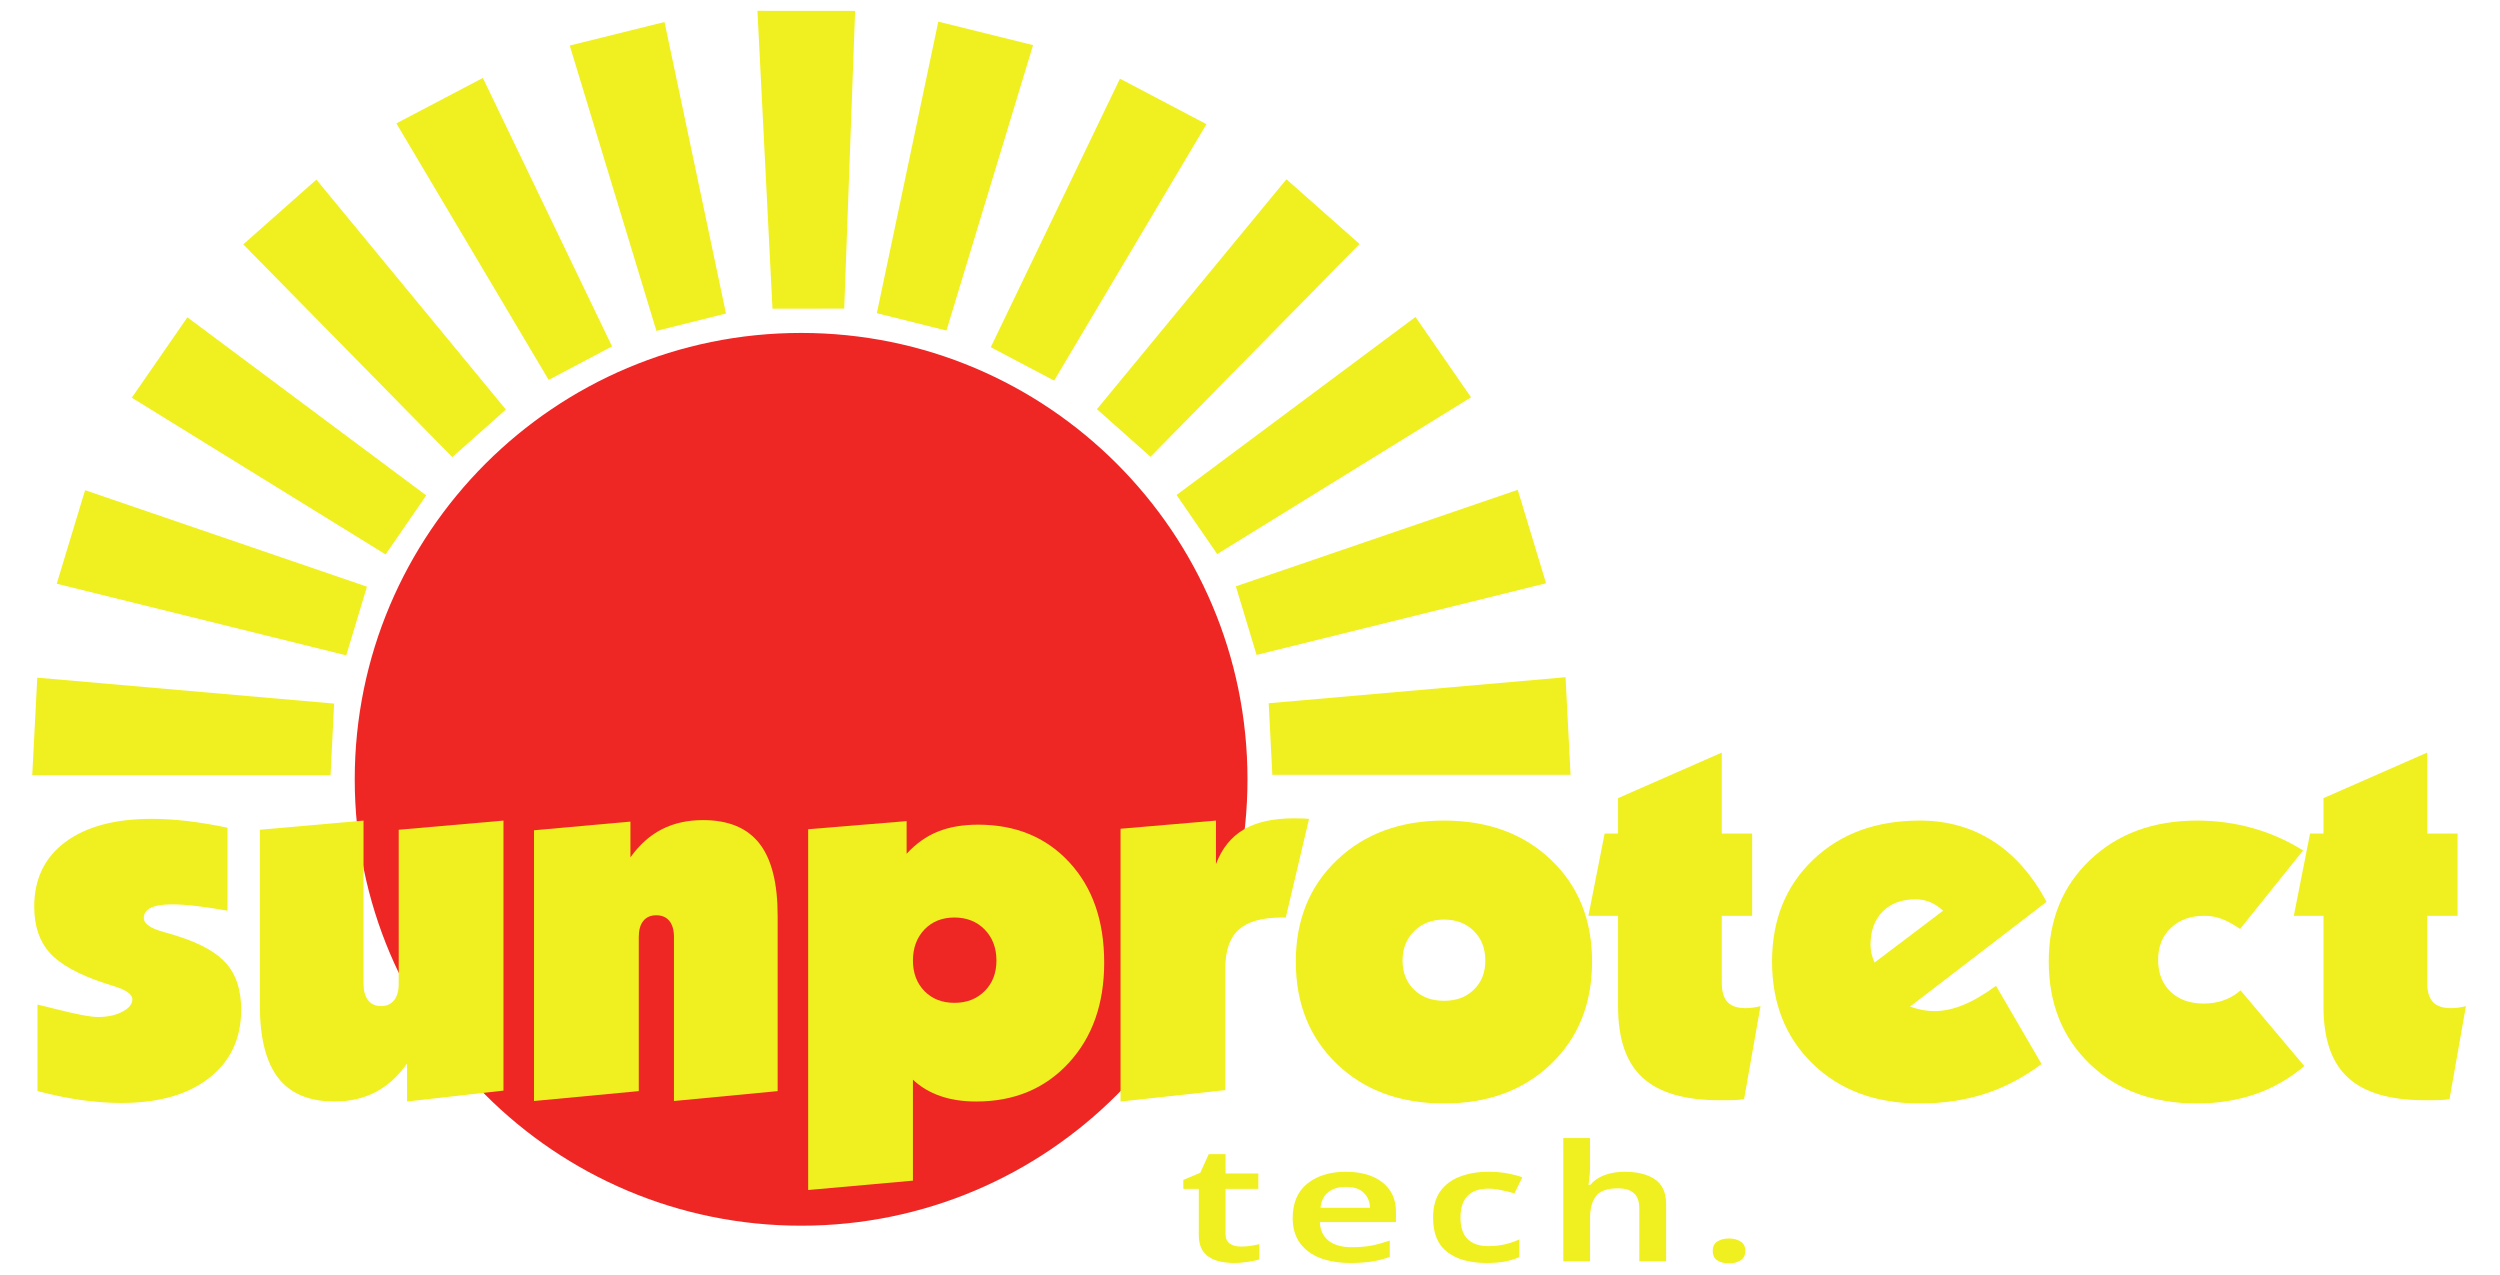
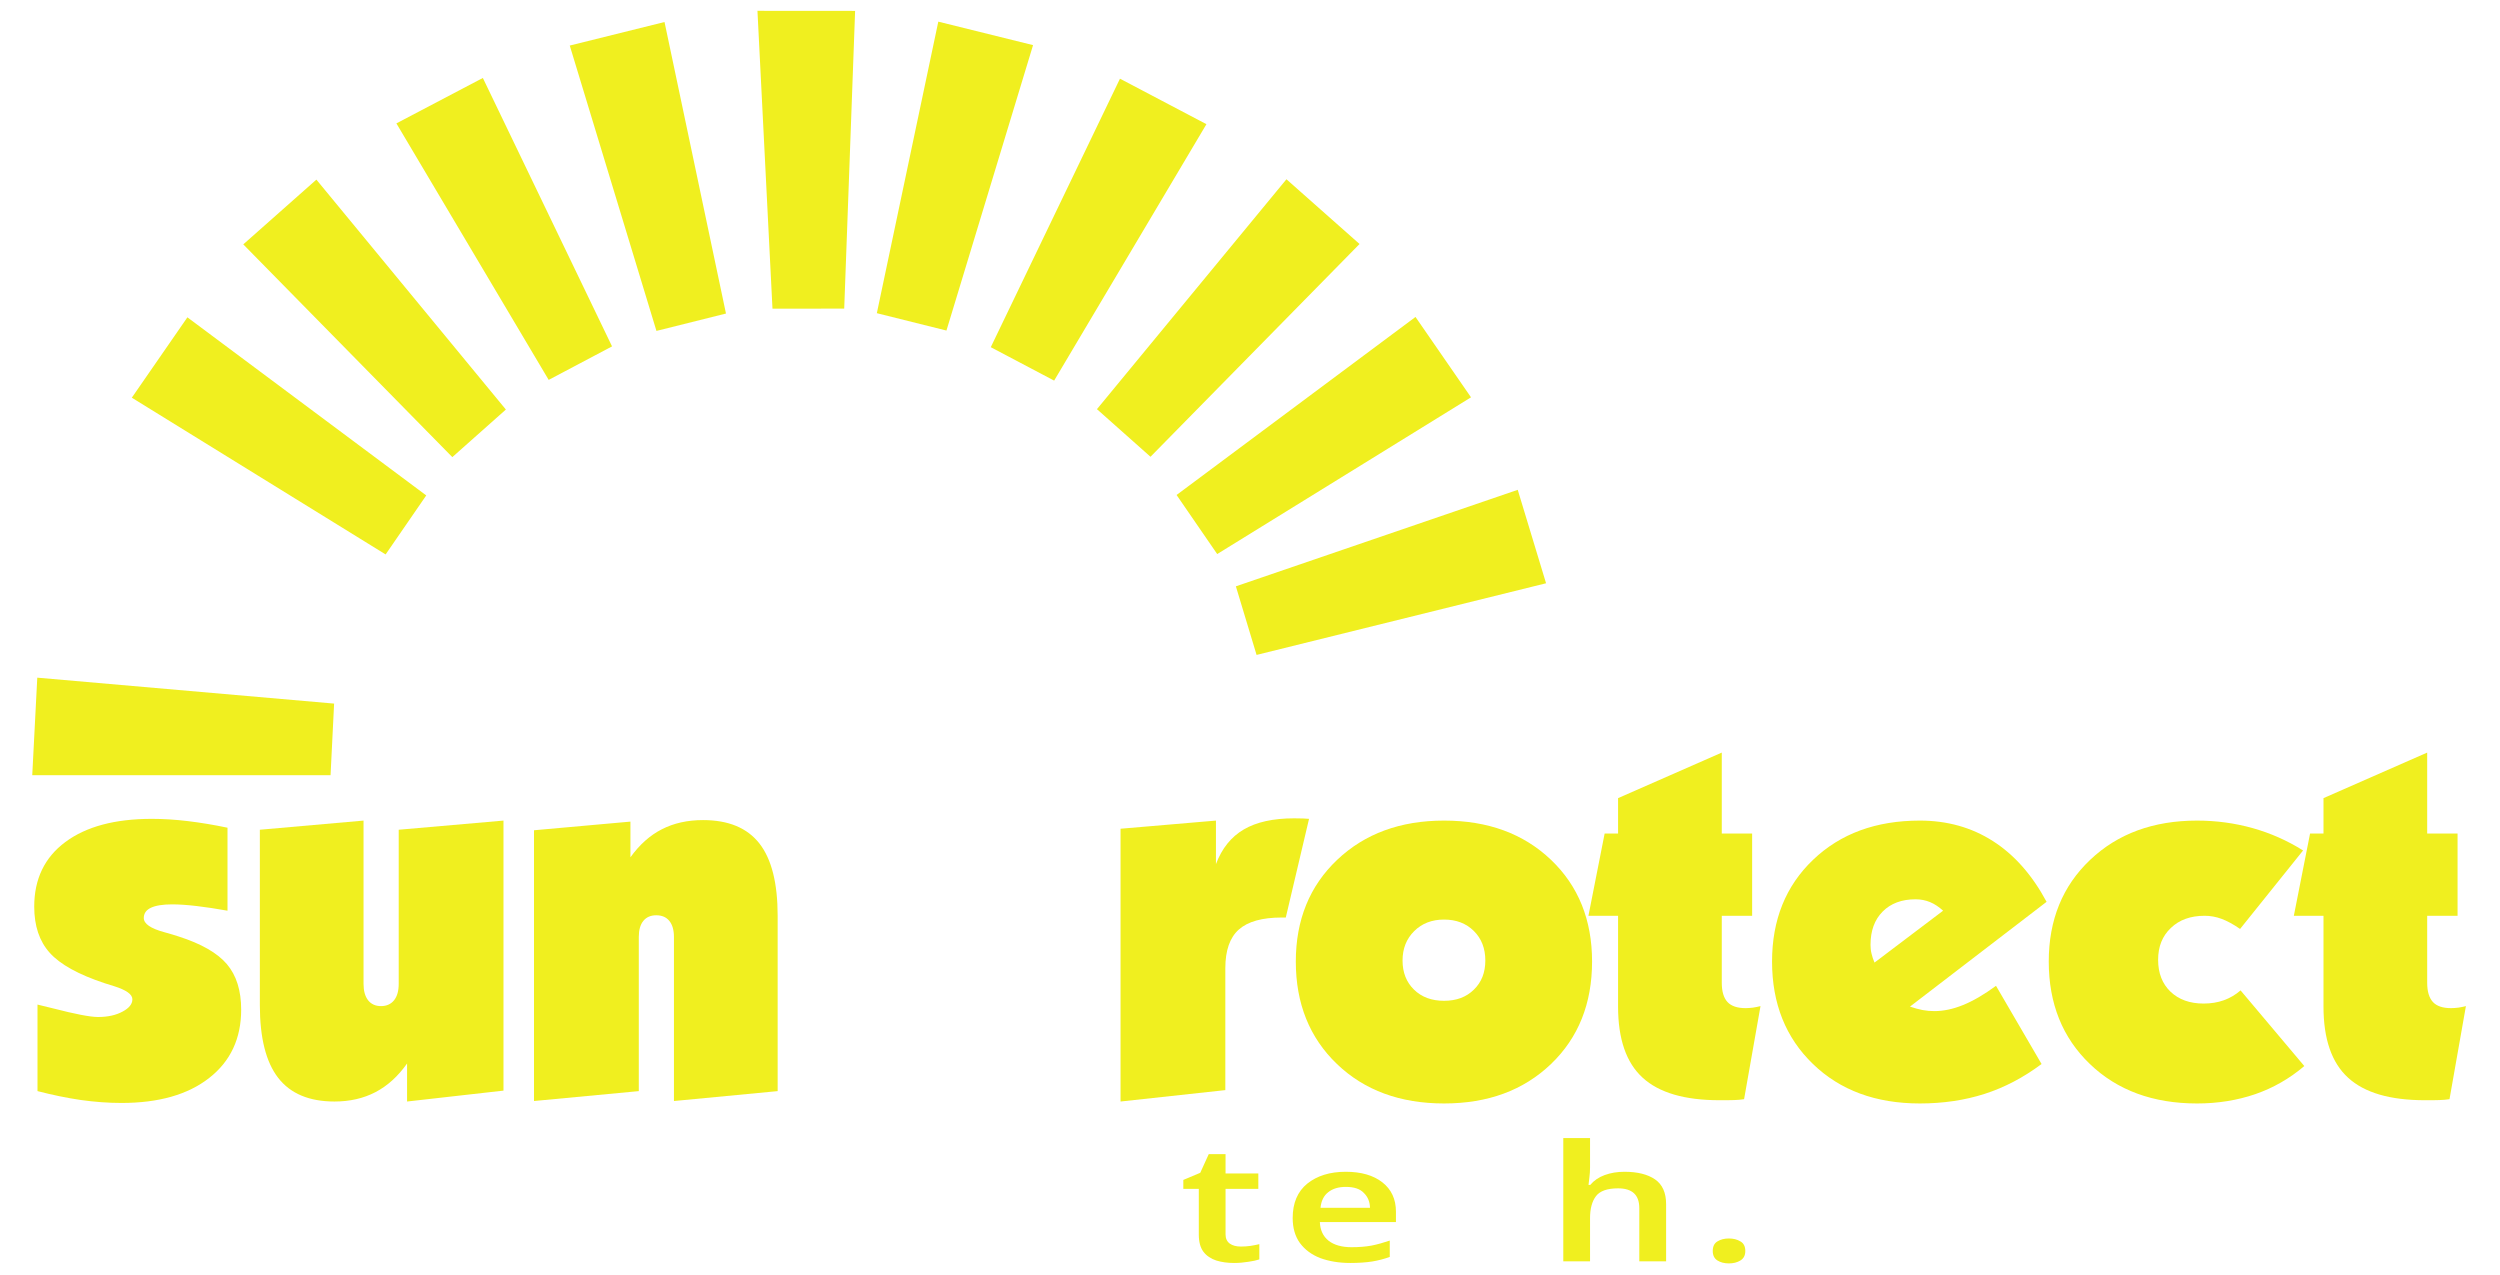
<svg xmlns="http://www.w3.org/2000/svg" xmlns:ns1="http://sodipodi.sourceforge.net/DTD/sodipodi-0.dtd" xmlns:ns2="http://www.inkscape.org/namespaces/inkscape" version="1.1" id="svg67812" width="179.148" height="91.379" viewBox="0 0 179.148 91.379" ns1:docname="logo.svg" ns2:version="1.2.1 (9c6d41e, 2022-07-14)">
  <defs id="defs67816">
    <clipPath clipPathUnits="userSpaceOnUse" id="clipPath67832">
      <path d="M 0,0 H 135 V 69 H 0 Z" id="path67830" />
    </clipPath>
    <clipPath clipPathUnits="userSpaceOnUse" id="clipPath67846">
      <path d="M 0,0 H 135 V 69 H 0 Z" id="path67844" />
    </clipPath>
    <clipPath clipPathUnits="userSpaceOnUse" id="clipPath67860">
-       <path d="M 0,0 H 135 V 69 H 0 Z" id="path67858" />
-     </clipPath>
+       </clipPath>
    <clipPath clipPathUnits="userSpaceOnUse" id="clipPath67874">
      <path d="M 0,0 H 135 V 69 H 0 Z" id="path67872" />
    </clipPath>
    <clipPath clipPathUnits="userSpaceOnUse" id="clipPath67888">
      <path d="M 0,0 H 135 V 69 H 0 Z" id="path67886" />
    </clipPath>
    <clipPath clipPathUnits="userSpaceOnUse" id="clipPath67902">
-       <path d="M 0,0 H 135 V 69 H 0 Z" id="path67900" />
-     </clipPath>
+       </clipPath>
    <clipPath clipPathUnits="userSpaceOnUse" id="clipPath67916">
      <path d="M 0,0 H 135 V 69 H 0 Z" id="path67914" />
    </clipPath>
    <clipPath clipPathUnits="userSpaceOnUse" id="clipPath67930">
      <path d="M 0,0 H 135 V 69 H 0 Z" id="path67928" />
    </clipPath>
    <clipPath clipPathUnits="userSpaceOnUse" id="clipPath67944">
      <path d="M 0,0 H 135 V 69 H 0 Z" id="path67942" />
    </clipPath>
    <clipPath clipPathUnits="userSpaceOnUse" id="clipPath67958">
      <path d="M 0,0 H 135 V 69 H 0 Z" id="path67956" />
    </clipPath>
    <clipPath clipPathUnits="userSpaceOnUse" id="clipPath67972">
      <path d="M 0,0 H 135 V 69 H 0 Z" id="path67970" />
    </clipPath>
    <clipPath clipPathUnits="userSpaceOnUse" id="clipPath67986">
      <path d="M 0,0 H 135 V 69 H 0 Z" id="path67984" />
    </clipPath>
    <clipPath clipPathUnits="userSpaceOnUse" id="clipPath68000">
      <path d="M 0,0 H 135 V 69 H 0 Z" id="path67998" />
    </clipPath>
    <clipPath clipPathUnits="userSpaceOnUse" id="clipPath68014">
-       <path d="M 0,0 H 135 V 69 H 0 Z" id="path68012" />
-     </clipPath>
+       </clipPath>
    <clipPath clipPathUnits="userSpaceOnUse" id="clipPath68028">
      <path d="M 0,0 H 135 V 69 H 0 Z" id="path68026" />
    </clipPath>
    <clipPath clipPathUnits="userSpaceOnUse" id="clipPath68042">
      <path d="M 0,0 H 135 V 69 H 0 Z" id="path68040" />
    </clipPath>
    <clipPath clipPathUnits="userSpaceOnUse" id="clipPath68056">
      <path d="M 0,0 H 135 V 69 H 0 Z" id="path68054" />
    </clipPath>
    <clipPath clipPathUnits="userSpaceOnUse" id="clipPath68070">
      <path d="M 0,0 H 135 V 69 H 0 Z" id="path68068" />
    </clipPath>
    <clipPath clipPathUnits="userSpaceOnUse" id="clipPath68084">
      <path d="M 0,0 H 135 V 69 H 0 Z" id="path68082" />
    </clipPath>
    <clipPath clipPathUnits="userSpaceOnUse" id="clipPath68098">
      <path d="M 0,0 H 135 V 69 H 0 Z" id="path68096" />
    </clipPath>
    <clipPath clipPathUnits="userSpaceOnUse" id="clipPath68112">
      <path d="M 0,0 H 135 V 69 H 0 Z" id="path68110" />
    </clipPath>
    <clipPath clipPathUnits="userSpaceOnUse" id="clipPath68126">
      <path d="M 0,0 H 135 V 69 H 0 Z" id="path68124" />
    </clipPath>
    <clipPath clipPathUnits="userSpaceOnUse" id="clipPath68140">
-       <path d="M 0,0 H 135 V 69 H 0 Z" id="path68138" />
-     </clipPath>
+       </clipPath>
    <clipPath clipPathUnits="userSpaceOnUse" id="clipPath68154">
      <path d="M 0,0 H 135 V 69 H 0 Z" id="path68152" />
    </clipPath>
    <clipPath clipPathUnits="userSpaceOnUse" id="clipPath68168">
      <path d="M 0,0 H 135 V 69 H 0 Z" id="path68166" />
    </clipPath>
    <clipPath clipPathUnits="userSpaceOnUse" id="clipPath68182">
      <path d="M 0,0 H 135 V 69 H 0 Z" id="path68180" />
    </clipPath>
    <clipPath clipPathUnits="userSpaceOnUse" id="clipPath68196">
      <path d="M 0,0 H 135 V 69 H 0 Z" id="path68194" />
    </clipPath>
    <clipPath clipPathUnits="userSpaceOnUse" id="clipPath68210">
      <path d="M 0,0 H 135 V 69 H 0 Z" id="path68208" />
    </clipPath>
    <clipPath clipPathUnits="userSpaceOnUse" id="clipPath68224">
      <path d="M 0,0 H 135 V 69 H 0 Z" id="path68222" />
    </clipPath>
  </defs>
  <ns1:namedview id="namedview67814" pagecolor="#ffffff" bordercolor="#000000" borderopacity="0.25" ns2:showpageshadow="2" ns2:pageopacity="0.0" ns2:pagecheckerboard="0" ns2:deskcolor="#d1d1d1" showgrid="false" ns2:zoom="7.0946918" ns2:cx="70.052373" ns2:cy="45.879371" ns2:window-width="1728" ns2:window-height="1051" ns2:window-x="0" ns2:window-y="38" ns2:window-maximized="0" ns2:current-layer="g67820">
    <ns2:page x="0" y="0" id="page67818" width="179.148" height="91.379" />
  </ns1:namedview>
  <g id="g67820" ns2:groupmode="layer" ns2:label="Page 1" transform="matrix(1.333,0,0,1.333,0,2.2844681e-6)">
    <g id="g67822">
      <g id="g67824">
        <g id="g67826">
          <g id="g67828" clip-path="url(#clipPath67832)">
            <g id="g67834">
              <path d="m 66.707,67.012 c 0.176,0 0.348,-0.012 0.512,-0.035 0.176,-0.028 0.336,-0.059 0.48,-0.094 v 0.82 c -0.152,0.051 -0.347,0.094 -0.594,0.129 -0.242,0.039 -0.496,0.063 -0.765,0.063 -0.348,0 -0.668,-0.043 -0.957,-0.133 -0.289,-0.094 -0.52,-0.25 -0.688,-0.469 -0.168,-0.223 -0.25,-0.531 -0.25,-0.926 V 63.91 h -0.832 v -0.48 l 0.91,-0.383 0.457,-1.004 h 0.903 v 1.039 h 1.762 v 0.828 h -1.762 v 2.449 c 0,0.219 0.078,0.387 0.23,0.496 0.153,0.106 0.348,0.157 0.594,0.157 z" style="fill:#f0ef1f;fill-opacity:1;fill-rule:nonzero;stroke:none" id="path67836" />
            </g>
          </g>
        </g>
      </g>
      <g id="g67838">
        <g id="g67840">
          <g id="g67842" clip-path="url(#clipPath67846)">
            <g id="g67848">
              <path d="m 72.348,63.805 c -0.391,0 -0.707,0.093 -0.95,0.289 -0.234,0.183 -0.375,0.465 -0.41,0.836 h 2.66 C 73.641,64.605 73.531,64.336 73.316,64.129 73.113,63.91 72.789,63.805 72.348,63.805 m 0,-0.813 c 0.828,0 1.484,0.192 1.964,0.567 0.485,0.379 0.731,0.906 0.731,1.578 v 0.558 h -4.09 c 0.016,0.43 0.172,0.766 0.469,1.004 0.297,0.231 0.707,0.348 1.234,0.348 0.395,0 0.754,-0.027 1.071,-0.086 0.32,-0.063 0.648,-0.156 0.984,-0.27 v 0.879 c -0.305,0.11 -0.621,0.192 -0.949,0.246 -0.328,0.051 -0.719,0.079 -1.176,0.079 -0.602,0 -1.137,-0.09 -1.609,-0.262 -0.465,-0.18 -0.832,-0.453 -1.098,-0.813 -0.258,-0.359 -0.387,-0.808 -0.387,-1.343 0,-0.805 0.262,-1.422 0.785,-1.848 0.528,-0.422 1.215,-0.637 2.071,-0.637" style="fill:#f0ef1f;fill-opacity:1;fill-rule:nonzero;stroke:none" id="path67850" />
            </g>
          </g>
        </g>
      </g>
      <g id="g67852">
        <g id="g67854">
          <g id="g67856" clip-path="url(#clipPath67860)">
            <g id="g67862">
              <path d="m 79.906,67.895 c -0.89,0 -1.594,-0.196 -2.101,-0.586 -0.512,-0.391 -0.766,-1.004 -0.766,-1.84 0,-0.582 0.125,-1.051 0.375,-1.41 0.262,-0.368 0.613,-0.637 1.063,-0.805 0.449,-0.172 0.964,-0.262 1.543,-0.262 0.386,0 0.734,0.031 1.039,0.09 0.304,0.059 0.562,0.125 0.777,0.207 l -0.422,0.863 c -0.238,-0.07 -0.473,-0.129 -0.711,-0.172 -0.234,-0.054 -0.465,-0.082 -0.683,-0.082 -1.004,0 -1.508,0.524 -1.508,1.563 0,0.504 0.125,0.887 0.375,1.141 0.261,0.257 0.629,0.386 1.109,0.386 0.344,0 0.649,-0.035 0.914,-0.097 0.266,-0.063 0.52,-0.153 0.766,-0.262 v 0.949 c -0.238,0.106 -0.492,0.184 -0.766,0.238 -0.265,0.051 -0.601,0.079 -1.004,0.079 z" style="fill:#f0ef1f;fill-opacity:1;fill-rule:nonzero;stroke:none" id="path67864" />
            </g>
          </g>
        </g>
      </g>
      <g id="g67866">
        <g id="g67868">
          <g id="g67870" clip-path="url(#clipPath67874)">
            <g id="g67876">
              <path d="m 85.477,62.758 c 0,0.187 -0.012,0.371 -0.036,0.551 -0.015,0.171 -0.031,0.304 -0.046,0.39 h 0.093 c 0.2,-0.238 0.457,-0.414 0.778,-0.531 0.32,-0.117 0.672,-0.176 1.062,-0.176 0.699,0 1.246,0.137 1.645,0.41 0.394,0.274 0.593,0.715 0.593,1.328 v 3.075 h -1.441 v -2.86 c 0,-0.707 -0.379,-1.062 -1.141,-1.062 -0.578,0 -0.976,0.14 -1.187,0.418 -0.215,0.281 -0.32,0.679 -0.32,1.195 v 2.309 H 84.039 V 61.18 h 1.438 z" style="fill:#f0ef1f;fill-opacity:1;fill-rule:nonzero;stroke:none" id="path67878" />
            </g>
          </g>
        </g>
      </g>
      <g id="g67880">
        <g id="g67882">
          <g id="g67884" clip-path="url(#clipPath67888)">
            <g id="g67890">
              <path d="m 92.074,67.25 c 0,-0.246 0.086,-0.418 0.254,-0.516 0.168,-0.105 0.371,-0.156 0.617,-0.156 0.235,0 0.442,0.051 0.614,0.156 0.175,0.098 0.265,0.27 0.265,0.516 0,0.238 -0.09,0.406 -0.265,0.512 -0.172,0.105 -0.379,0.156 -0.614,0.156 -0.246,0 -0.449,-0.051 -0.617,-0.156 -0.168,-0.106 -0.254,-0.274 -0.254,-0.512" style="fill:#f0ef1f;fill-opacity:1;fill-rule:nonzero;stroke:none" id="path67892" />
            </g>
          </g>
        </g>
      </g>
      <g id="g67894">
        <g id="g67896">
          <g id="g67898" clip-path="url(#clipPath67902)">
            <g id="g67904">
              <path d="m 19.07,41.895 c 0,-13.254 10.746,-23.997 23.996,-23.997 13.254,0 23.996,10.743 23.996,23.997 0,13.253 -10.742,23.996 -23.996,23.996 -13.25,0 -23.996,-10.743 -23.996,-23.996" style="fill:#ee2624;fill-opacity:1;fill-rule:evenodd;stroke:none" id="path67906" />
            </g>
          </g>
        </g>
      </g>
      <g id="g67908">
        <g id="g67910">
          <g id="g67912" clip-path="url(#clipPath67916)">
            <g id="g67918">
              <path d="m 45.969,0.586 -5.25,-0.004 0.808,16.012 3.856,-0.004 z" style="fill:#f0ef1f;fill-opacity:1;fill-rule:evenodd;stroke:none" id="path67920" />
            </g>
          </g>
        </g>
      </g>
      <g id="g67922">
        <g id="g67924">
          <g id="g67926" clip-path="url(#clipPath67930)">
            <g id="g67932">
              <path d="m 2.004,36.43 -0.27,5.242 H 17.77 l 0.191,-3.848 z" style="fill:#f0ef1f;fill-opacity:1;fill-rule:evenodd;stroke:none" id="path67934" />
            </g>
          </g>
        </g>
      </g>
      <g id="g67936">
        <g id="g67938">
          <g id="g67940" clip-path="url(#clipPath67944)">
            <g id="g67946">
-               <path d="m 4.574,26.352 -1.523,5.027 15.562,3.851 1.114,-3.691 z" style="fill:#f0ef1f;fill-opacity:1;fill-rule:evenodd;stroke:none" id="path67948" />
-             </g>
+               </g>
          </g>
        </g>
      </g>
      <g id="g67950">
        <g id="g67952">
          <g id="g67954" clip-path="url(#clipPath67958)">
            <g id="g67960">
              <path d="m 10.074,17.059 -2.988,4.32 13.644,8.426 2.184,-3.172 z" style="fill:#f0ef1f;fill-opacity:1;fill-rule:evenodd;stroke:none" id="path67962" />
            </g>
          </g>
        </g>
      </g>
      <g id="g67964">
        <g id="g67966">
          <g id="g67968" clip-path="url(#clipPath67972)">
            <g id="g67974">
              <path d="m 17.008,9.656 -3.93,3.481 11.238,11.437 2.879,-2.558 z" style="fill:#f0ef1f;fill-opacity:1;fill-rule:evenodd;stroke:none" id="path67976" />
            </g>
          </g>
        </g>
      </g>
      <g id="g67978">
        <g id="g67980">
          <g id="g67982" clip-path="url(#clipPath67986)">
            <g id="g67988">
              <path d="m 25.957,4.191 -4.648,2.442 8.187,13.789 3.406,-1.801 z" style="fill:#f0ef1f;fill-opacity:1;fill-rule:evenodd;stroke:none" id="path67990" />
            </g>
          </g>
        </g>
      </g>
      <g id="g67992">
        <g id="g67994">
          <g id="g67996" clip-path="url(#clipPath68000)">
            <g id="g68002">
              <path d="m 35.723,1.184 -5.094,1.265 4.66,15.34 3.738,-0.934 z" style="fill:#f0ef1f;fill-opacity:1;fill-rule:evenodd;stroke:none" id="path68004" />
            </g>
          </g>
        </g>
      </g>
      <g id="g68006">
        <g id="g68008">
          <g id="g68010" clip-path="url(#clipPath68014)">
            <g id="g68016">
              <path d="m 84.16,36.406 0.27,5.246 H 68.398 l -0.195,-3.847 z" style="fill:#f0ef1f;fill-opacity:1;fill-rule:evenodd;stroke:none" id="path68018" />
            </g>
          </g>
        </g>
      </g>
      <g id="g68020">
        <g id="g68022">
          <g id="g68024" clip-path="url(#clipPath68028)">
            <g id="g68030">
              <path d="m 81.59,26.332 1.523,5.023 -15.562,3.852 -1.113,-3.687 z" style="fill:#f0ef1f;fill-opacity:1;fill-rule:evenodd;stroke:none" id="path68032" />
            </g>
          </g>
        </g>
      </g>
      <g id="g68034">
        <g id="g68036">
          <g id="g68038" clip-path="url(#clipPath68042)">
            <g id="g68044">
              <path d="m 76.094,17.039 2.984,4.32 -13.644,8.426 -2.184,-3.176 z" style="fill:#f0ef1f;fill-opacity:1;fill-rule:evenodd;stroke:none" id="path68046" />
            </g>
          </g>
        </g>
      </g>
      <g id="g68048">
        <g id="g68050">
          <g id="g68052" clip-path="url(#clipPath68056)">
            <g id="g68058">
              <path d="m 69.156,9.637 3.93,3.48 -11.238,11.438 -2.879,-2.559 z" style="fill:#f0ef1f;fill-opacity:1;fill-rule:evenodd;stroke:none" id="path68060" />
            </g>
          </g>
        </g>
      </g>
      <g id="g68062">
        <g id="g68064">
          <g id="g68066" clip-path="url(#clipPath68070)">
            <g id="g68072">
              <path d="m 60.207,4.23 4.648,2.446 -8.187,13.785 -3.406,-1.797 z" style="fill:#f0ef1f;fill-opacity:1;fill-rule:evenodd;stroke:none" id="path68074" />
            </g>
          </g>
        </g>
      </g>
      <g id="g68076">
        <g id="g68078">
          <g id="g68080" clip-path="url(#clipPath68084)">
            <g id="g68086">
              <path d="M 50.441,1.164 55.535,2.426 50.879,17.77 47.137,16.836 Z" style="fill:#f0ef1f;fill-opacity:1;fill-rule:evenodd;stroke:none" id="path68088" />
            </g>
          </g>
        </g>
      </g>
      <g id="g68090">
        <g id="g68092">
          <g id="g68094" clip-path="url(#clipPath68098)">
            <g id="g68100">
              <path d="m 2.016,54.004 c 0.191,0.047 0.468,0.113 0.832,0.203 1.195,0.309 2.004,0.465 2.422,0.465 0.523,0 0.964,-0.098 1.316,-0.289 0.355,-0.188 0.531,-0.41 0.531,-0.664 0,-0.266 -0.332,-0.5 -0.992,-0.707 C 5.918,52.945 5.754,52.898 5.637,52.859 4.219,52.391 3.234,51.844 2.676,51.223 2.117,50.602 1.84,49.773 1.84,48.738 c 0,-1.484 0.558,-2.644 1.672,-3.472 1.117,-0.832 2.668,-1.246 4.652,-1.246 0.609,0 1.254,0.039 1.934,0.121 0.679,0.082 1.39,0.199 2.132,0.355 v 4.461 c -0.605,-0.109 -1.16,-0.191 -1.656,-0.25 -0.5,-0.059 -0.941,-0.09 -1.32,-0.09 -0.508,0 -0.891,0.063 -1.145,0.184 -0.254,0.121 -0.379,0.304 -0.379,0.551 0,0.308 0.368,0.562 1.102,0.761 0.324,0.09 0.586,0.168 0.773,0.231 1.215,0.39 2.083,0.886 2.594,1.488 0.512,0.606 0.766,1.418 0.766,2.445 0,1.547 -0.57,2.774 -1.719,3.672 -1.148,0.899 -2.719,1.344 -4.715,1.344 -0.715,0 -1.445,-0.055 -2.195,-0.16 -0.746,-0.11 -1.52,-0.27 -2.32,-0.477 z" style="fill:#f0ef1f;fill-opacity:1;fill-rule:nonzero;stroke:none" id="path68102" />
            </g>
          </g>
        </g>
      </g>
      <g id="g68104">
        <g id="g68106">
          <g id="g68108" clip-path="url(#clipPath68112)">
            <g id="g68114">
              <path d="m 27.066,44.113 v 14.516 l -5.183,0.586 v -2.043 c -0.488,0.691 -1.055,1.203 -1.699,1.539 -0.645,0.336 -1.379,0.504 -2.204,0.504 -1.359,0 -2.371,-0.426 -3.027,-1.274 -0.656,-0.847 -0.984,-2.152 -0.984,-3.91 v -9.426 l 5.574,-0.492 v 8.774 c 0,0.383 0.082,0.675 0.246,0.886 0.164,0.207 0.395,0.313 0.695,0.313 0.297,0 0.532,-0.106 0.7,-0.313 0.168,-0.211 0.25,-0.503 0.25,-0.886 v -8.282 z" style="fill:#f0ef1f;fill-opacity:1;fill-rule:nonzero;stroke:none" id="path68116" />
            </g>
          </g>
        </g>
      </g>
      <g id="g68118">
        <g id="g68120">
          <g id="g68122" clip-path="url(#clipPath68126)">
            <g id="g68128">
              <path d="M 28.707,59.188 V 44.633 l 5.184,-0.465 v 1.918 c 0.488,-0.68 1.054,-1.184 1.691,-1.508 0.641,-0.328 1.375,-0.492 2.211,-0.492 1.371,0 2.379,0.422 3.035,1.262 0.652,0.836 0.977,2.132 0.977,3.882 v 9.426 l -5.575,0.532 v -8.817 c 0,-0.371 -0.082,-0.66 -0.246,-0.863 -0.164,-0.203 -0.398,-0.305 -0.707,-0.305 -0.3,0 -0.531,0.102 -0.695,0.305 C 34.418,49.711 34.34,50 34.34,50.371 v 8.285 z" style="fill:#f0ef1f;fill-opacity:1;fill-rule:nonzero;stroke:none" id="path68130" />
            </g>
          </g>
        </g>
      </g>
      <g id="g68132">
        <g id="g68134">
          <g id="g68136" clip-path="url(#clipPath68140)">
            <g id="g68142">
              <path d="m 49.078,51.637 c 0,0.672 0.207,1.218 0.617,1.64 0.414,0.422 0.95,0.633 1.614,0.633 0.66,0 1.203,-0.211 1.625,-0.633 0.421,-0.422 0.632,-0.968 0.632,-1.64 0,-0.68 -0.211,-1.235 -0.632,-1.668 -0.422,-0.43 -0.965,-0.645 -1.625,-0.645 -0.664,0 -1.2,0.215 -1.614,0.645 -0.41,0.433 -0.617,0.988 -0.617,1.668 m 0,11.832 -5.633,0.504 V 44.578 l 5.293,-0.437 v 1.757 c 0.496,-0.546 1.055,-0.941 1.672,-1.191 0.617,-0.25 1.344,-0.375 2.176,-0.375 2.023,0 3.656,0.676 4.902,2.027 1.25,1.352 1.871,3.149 1.871,5.387 0,2.223 -0.636,4.02 -1.91,5.399 -1.273,1.378 -2.929,2.07 -4.972,2.07 -0.715,0 -1.356,-0.098 -1.922,-0.293 -0.571,-0.195 -1.059,-0.488 -1.477,-0.879 z" style="fill:#f0ef1f;fill-opacity:1;fill-rule:nonzero;stroke:none" id="path68144" />
            </g>
          </g>
        </g>
      </g>
      <g id="g68146">
        <g id="g68148">
          <g id="g68150" clip-path="url(#clipPath68154)">
            <g id="g68156">
              <path d="M 60.238,59.215 V 44.551 l 5.129,-0.438 v 2.34 c 0.317,-0.844 0.817,-1.465 1.496,-1.863 0.68,-0.399 1.582,-0.598 2.707,-0.598 0.219,0 0.379,0.004 0.489,0.008 0.109,0.004 0.214,0.012 0.312,0.02 l -1.25,5.304 h -0.219 c -1.05,0 -1.82,0.215 -2.304,0.645 -0.485,0.433 -0.727,1.125 -0.727,2.074 v 6.559 z" style="fill:#f0ef1f;fill-opacity:1;fill-rule:nonzero;stroke:none" id="path68158" />
            </g>
          </g>
        </g>
      </g>
      <g id="g68160">
        <g id="g68162">
          <g id="g68164" clip-path="url(#clipPath68168)">
            <g id="g68170">
              <path d="m 77.629,49.434 c -0.652,0 -1.188,0.207 -1.602,0.617 -0.418,0.414 -0.629,0.941 -0.629,1.586 0,0.644 0.207,1.164 0.614,1.562 0.41,0.403 0.949,0.602 1.617,0.602 0.664,0 1.199,-0.199 1.605,-0.602 0.411,-0.398 0.614,-0.918 0.614,-1.562 0,-0.653 -0.207,-1.184 -0.618,-1.59 -0.414,-0.41 -0.945,-0.613 -1.601,-0.613 m -7.969,2.257 c 0,-2.238 0.742,-4.062 2.223,-5.468 1.484,-1.407 3.398,-2.11 5.746,-2.11 2.359,0 4.273,0.703 5.75,2.11 1.473,1.406 2.207,3.23 2.207,5.468 0,2.258 -0.734,4.094 -2.207,5.508 -1.477,1.414 -3.391,2.121 -5.75,2.121 -2.363,0 -4.285,-0.707 -5.758,-2.121 -1.473,-1.414 -2.211,-3.25 -2.211,-5.508" style="fill:#f0ef1f;fill-opacity:1;fill-rule:nonzero;stroke:none" id="path68172" />
            </g>
          </g>
        </g>
      </g>
      <g id="g68174">
        <g id="g68176">
          <g id="g68178" clip-path="url(#clipPath68182)">
            <g id="g68184">
              <path d="m 85.391,49.23 0.871,-4.421 h 0.722 v -1.903 l 5.575,-2.449 v 4.352 h 1.632 v 4.421 h -1.632 v 3.602 c 0,0.473 0.105,0.816 0.308,1.035 0.203,0.219 0.528,0.328 0.973,0.328 0.125,0 0.258,-0.011 0.394,-0.027 0.137,-0.02 0.27,-0.047 0.407,-0.082 l -0.883,5.004 c -0.184,0.027 -0.363,0.043 -0.543,0.047 -0.184,0.008 -0.442,0.008 -0.777,0.008 -1.876,0 -3.254,-0.403 -4.133,-1.211 -0.883,-0.805 -1.321,-2.082 -1.321,-3.821 V 49.23 Z" style="fill:#f0ef1f;fill-opacity:1;fill-rule:nonzero;stroke:none" id="path68186" />
            </g>
          </g>
        </g>
      </g>
      <g id="g68188">
        <g id="g68190">
          <g id="g68192" clip-path="url(#clipPath68196)">
            <g id="g68198">
              <path d="m 100.77,51.746 3.687,-2.789 c -0.227,-0.207 -0.461,-0.363 -0.699,-0.461 -0.242,-0.101 -0.504,-0.152 -0.781,-0.152 -0.747,0 -1.336,0.222 -1.77,0.66 -0.437,0.441 -0.652,1.035 -0.652,1.789 0,0.156 0.015,0.312 0.054,0.469 0.036,0.16 0.09,0.32 0.161,0.484 m 8.98,5.453 c -0.973,0.727 -1.992,1.262 -3.062,1.606 -1.071,0.343 -2.231,0.515 -3.481,0.515 -2.367,0 -4.285,-0.707 -5.746,-2.121 -1.465,-1.414 -2.199,-3.25 -2.199,-5.508 0,-2.238 0.734,-4.062 2.203,-5.468 1.469,-1.407 3.383,-2.11 5.742,-2.11 1.469,0 2.777,0.367 3.922,1.098 1.148,0.73 2.113,1.82 2.891,3.269 l -7.344,5.633 c 0.234,0.082 0.461,0.141 0.672,0.184 0.214,0.039 0.425,0.058 0.632,0.058 0.493,0 1.004,-0.105 1.543,-0.324 0.543,-0.219 1.133,-0.562 1.778,-1.035 z" style="fill:#f0ef1f;fill-opacity:1;fill-rule:nonzero;stroke:none" id="path68200" />
            </g>
          </g>
        </g>
      </g>
      <g id="g68202">
        <g id="g68204">
          <g id="g68206" clip-path="url(#clipPath68210)">
            <g id="g68212">
              <path d="m 120.422,49.938 c -0.356,-0.247 -0.684,-0.426 -0.988,-0.54 -0.301,-0.113 -0.61,-0.168 -0.918,-0.168 -0.75,0 -1.356,0.215 -1.813,0.653 -0.461,0.433 -0.687,1.004 -0.687,1.715 0,0.714 0.222,1.285 0.664,1.711 0.445,0.425 1.039,0.64 1.781,0.64 0.391,0 0.754,-0.058 1.082,-0.176 0.332,-0.117 0.633,-0.296 0.906,-0.531 l 3.426,4.067 c -0.789,0.671 -1.668,1.175 -2.637,1.511 -0.972,0.332 -2.015,0.5 -3.129,0.5 -2.367,0 -4.289,-0.707 -5.761,-2.121 -1.473,-1.414 -2.211,-3.25 -2.211,-5.508 0,-2.238 0.742,-4.062 2.226,-5.468 1.481,-1.407 3.399,-2.11 5.746,-2.11 1.036,0 2.028,0.137 2.985,0.403 0.957,0.269 1.863,0.668 2.715,1.203 z" style="fill:#f0ef1f;fill-opacity:1;fill-rule:nonzero;stroke:none" id="path68214" />
            </g>
          </g>
        </g>
      </g>
      <g id="g68216">
        <g id="g68218">
          <g id="g68220" clip-path="url(#clipPath68224)">
            <g id="g68226">
              <path d="m 123.312,49.23 0.872,-4.421 h 0.722 v -1.903 l 5.574,-2.449 v 4.352 h 1.633 v 4.421 h -1.633 v 3.602 c 0,0.473 0.106,0.816 0.309,1.035 0.203,0.219 0.527,0.328 0.973,0.328 0.125,0 0.258,-0.011 0.394,-0.027 0.137,-0.02 0.27,-0.047 0.406,-0.082 l -0.882,5.004 c -0.184,0.027 -0.364,0.043 -0.543,0.047 -0.184,0.008 -0.442,0.008 -0.778,0.008 -1.875,0 -3.254,-0.403 -4.132,-1.211 -0.883,-0.805 -1.321,-2.082 -1.321,-3.821 V 49.23 Z" style="fill:#f0ef1f;fill-opacity:1;fill-rule:nonzero;stroke:none" id="path68228" />
            </g>
          </g>
        </g>
      </g>
    </g>
  </g>
</svg>